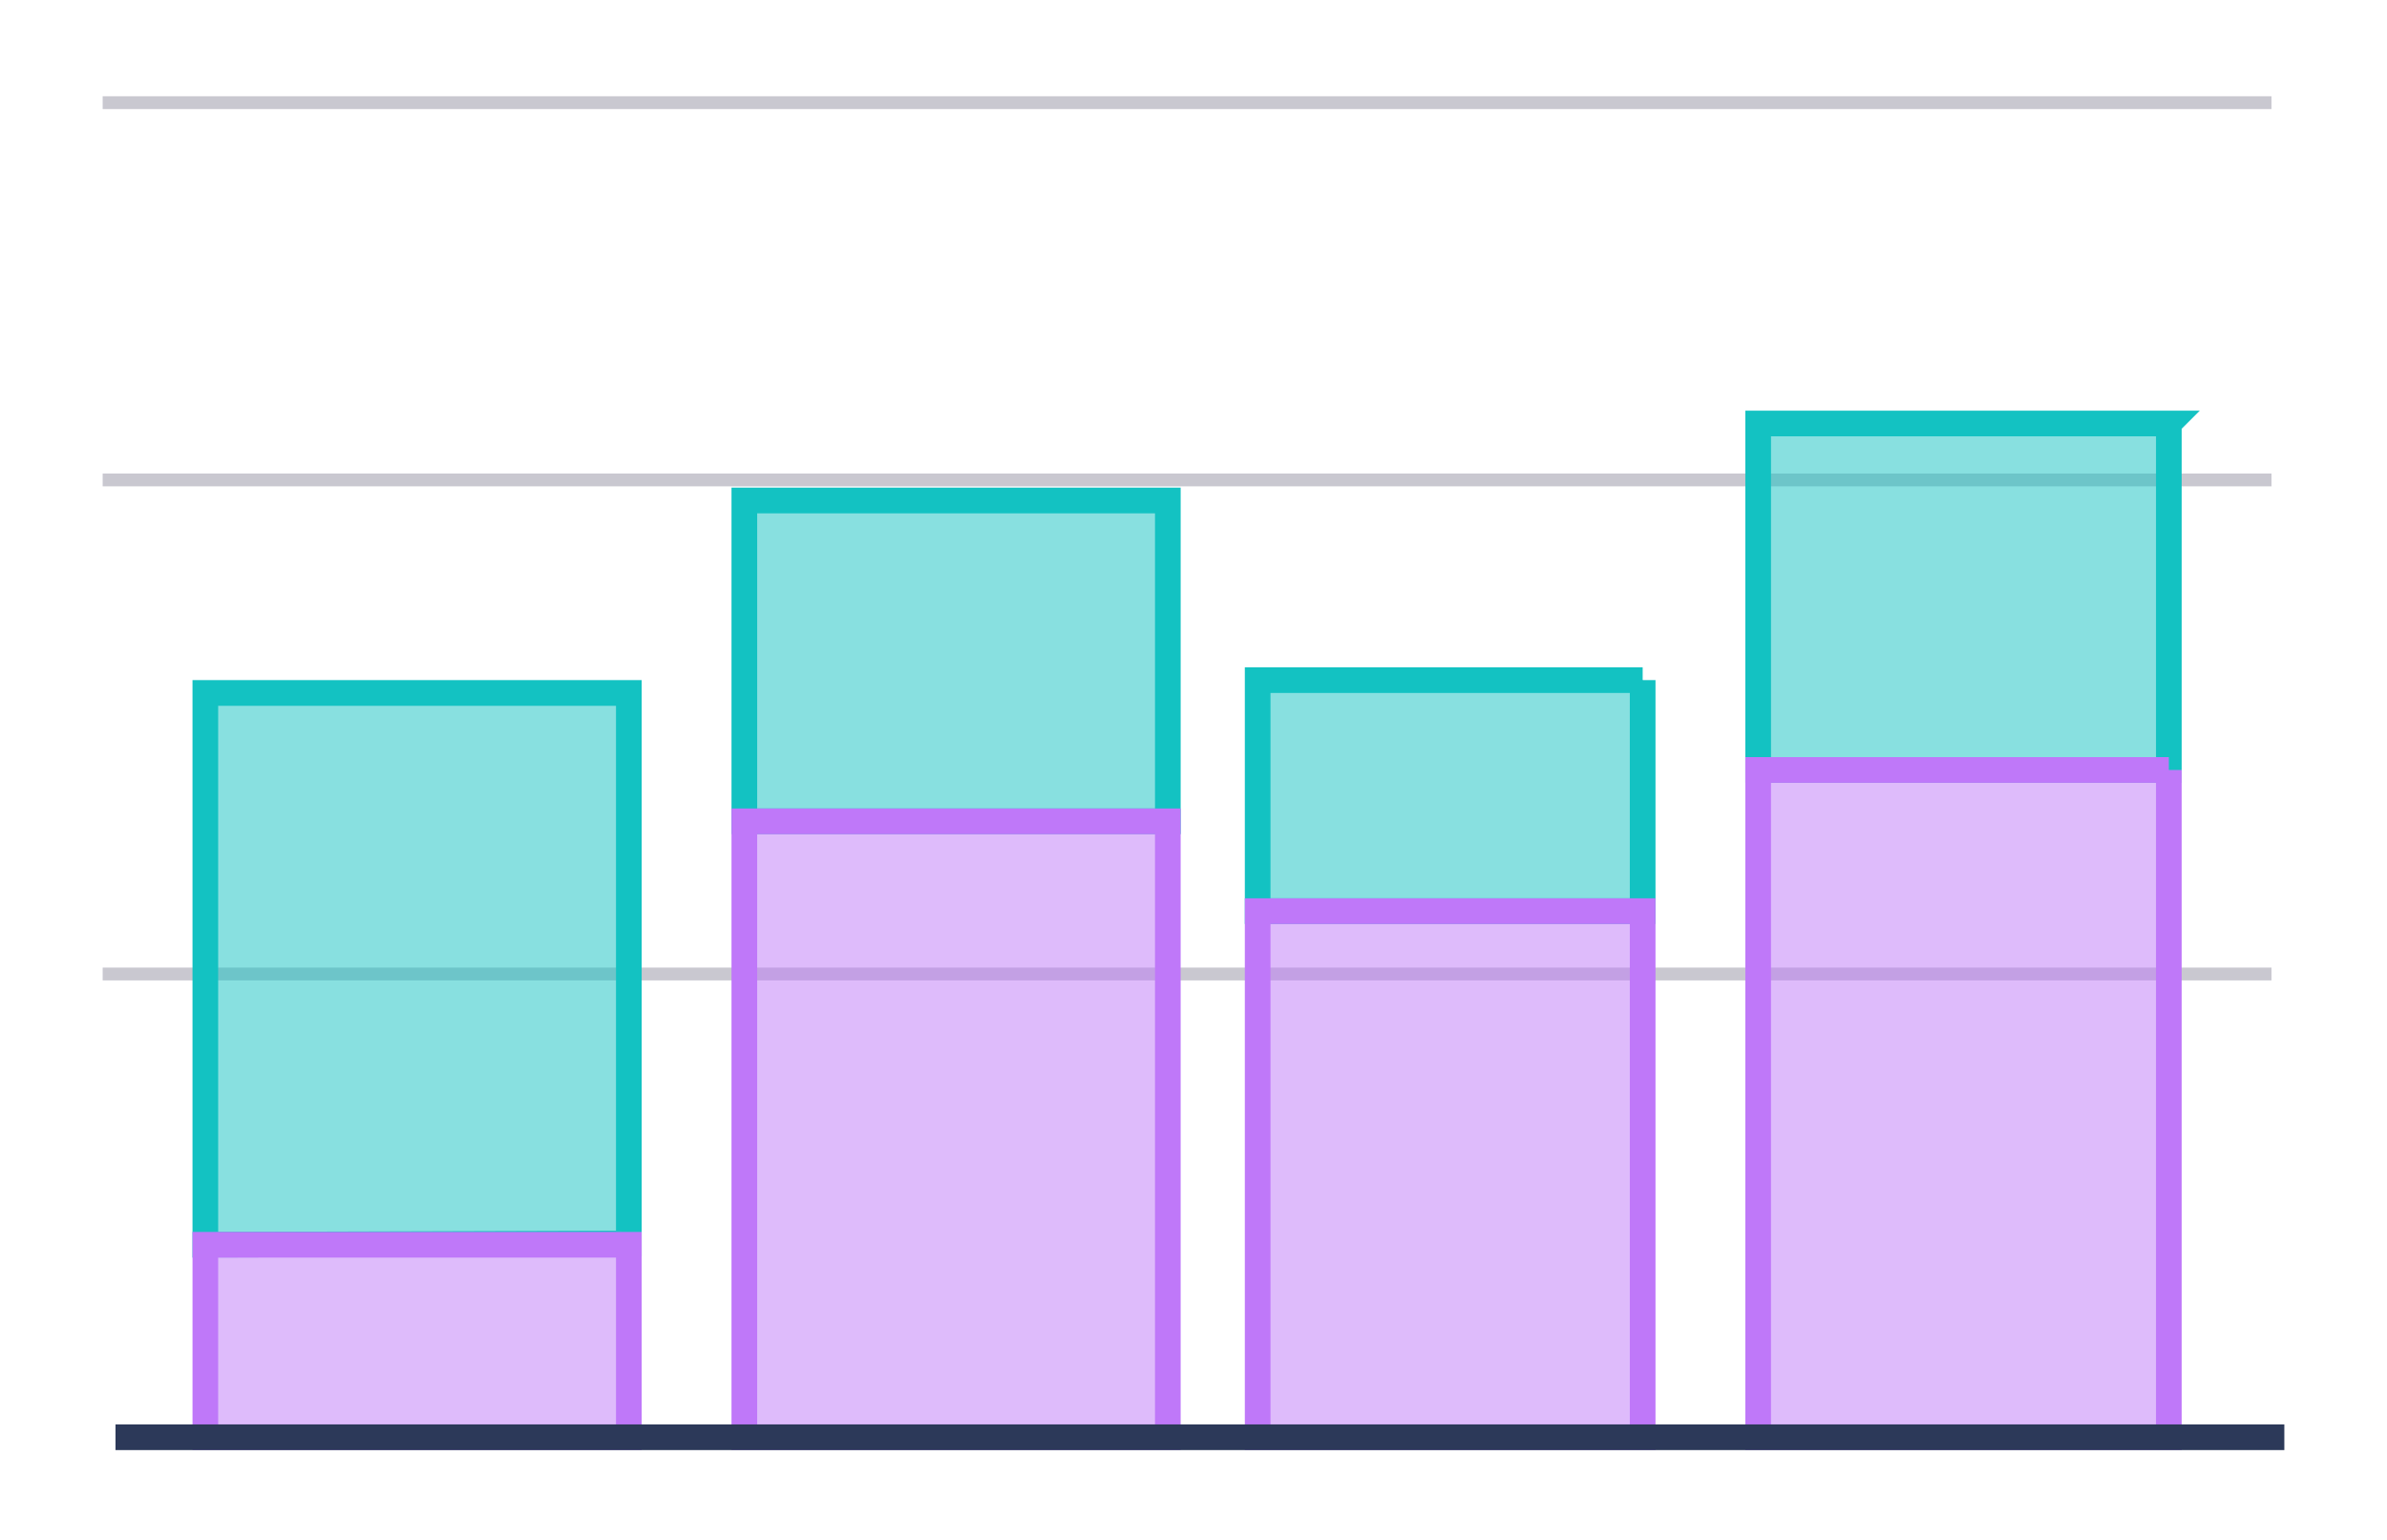
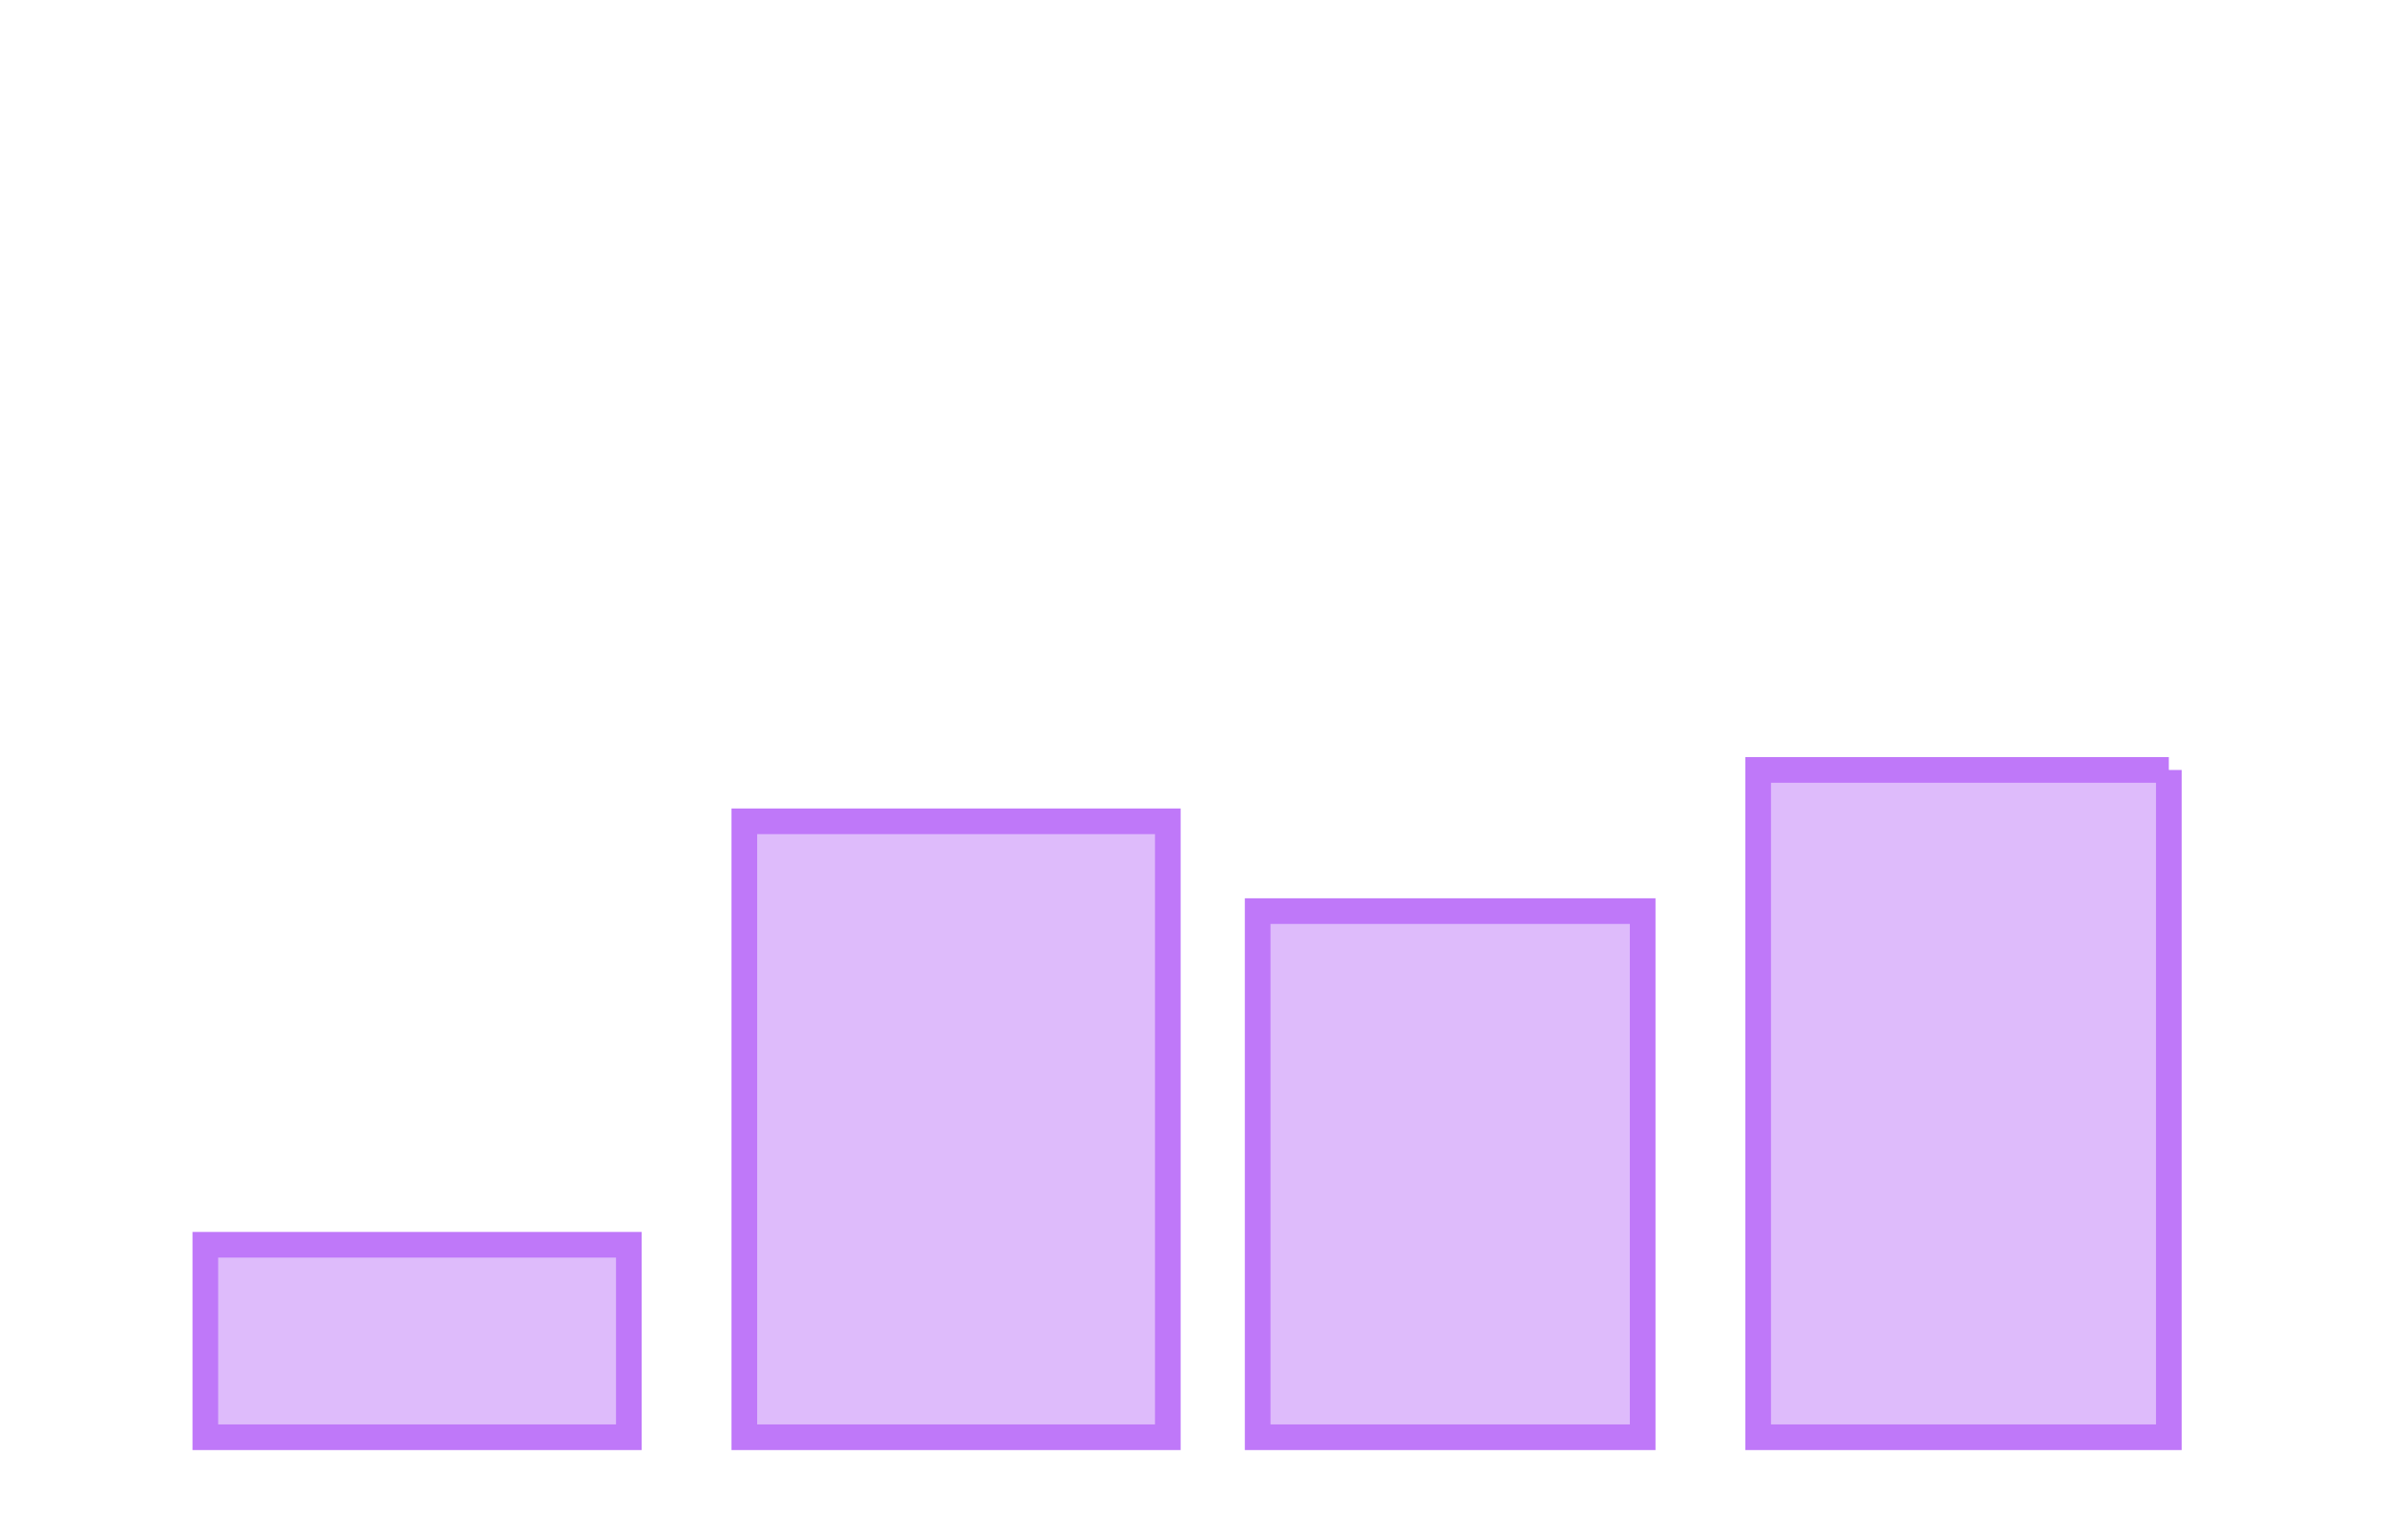
<svg xmlns="http://www.w3.org/2000/svg" width="186" height="120" fill="none">
-   <path d="M8 37.4h169M8 8h169M8 75.9h169" stroke="#c9c8d0" />
  <g stroke-width="2">
-     <path d="M49 54v42.9L16 97V54h33zm79-1v18H98V53h30zM91 39v25H58V39h33zm78-6v27h-32V33h32z" fill-opacity=".5" fill="#13c2c2" stroke="#13c2c2" />
    <path d="M49 97v15H16V97h33zm42-33v48H58V64h33zm37 7v41H98V71h30zm41-11v52h-32V60h32z" fill-opacity=".5" fill="#bf78f9" stroke="#bf78f9" />
-     <path d="M9 112h169" stroke="#2c3959" />
  </g>
</svg>